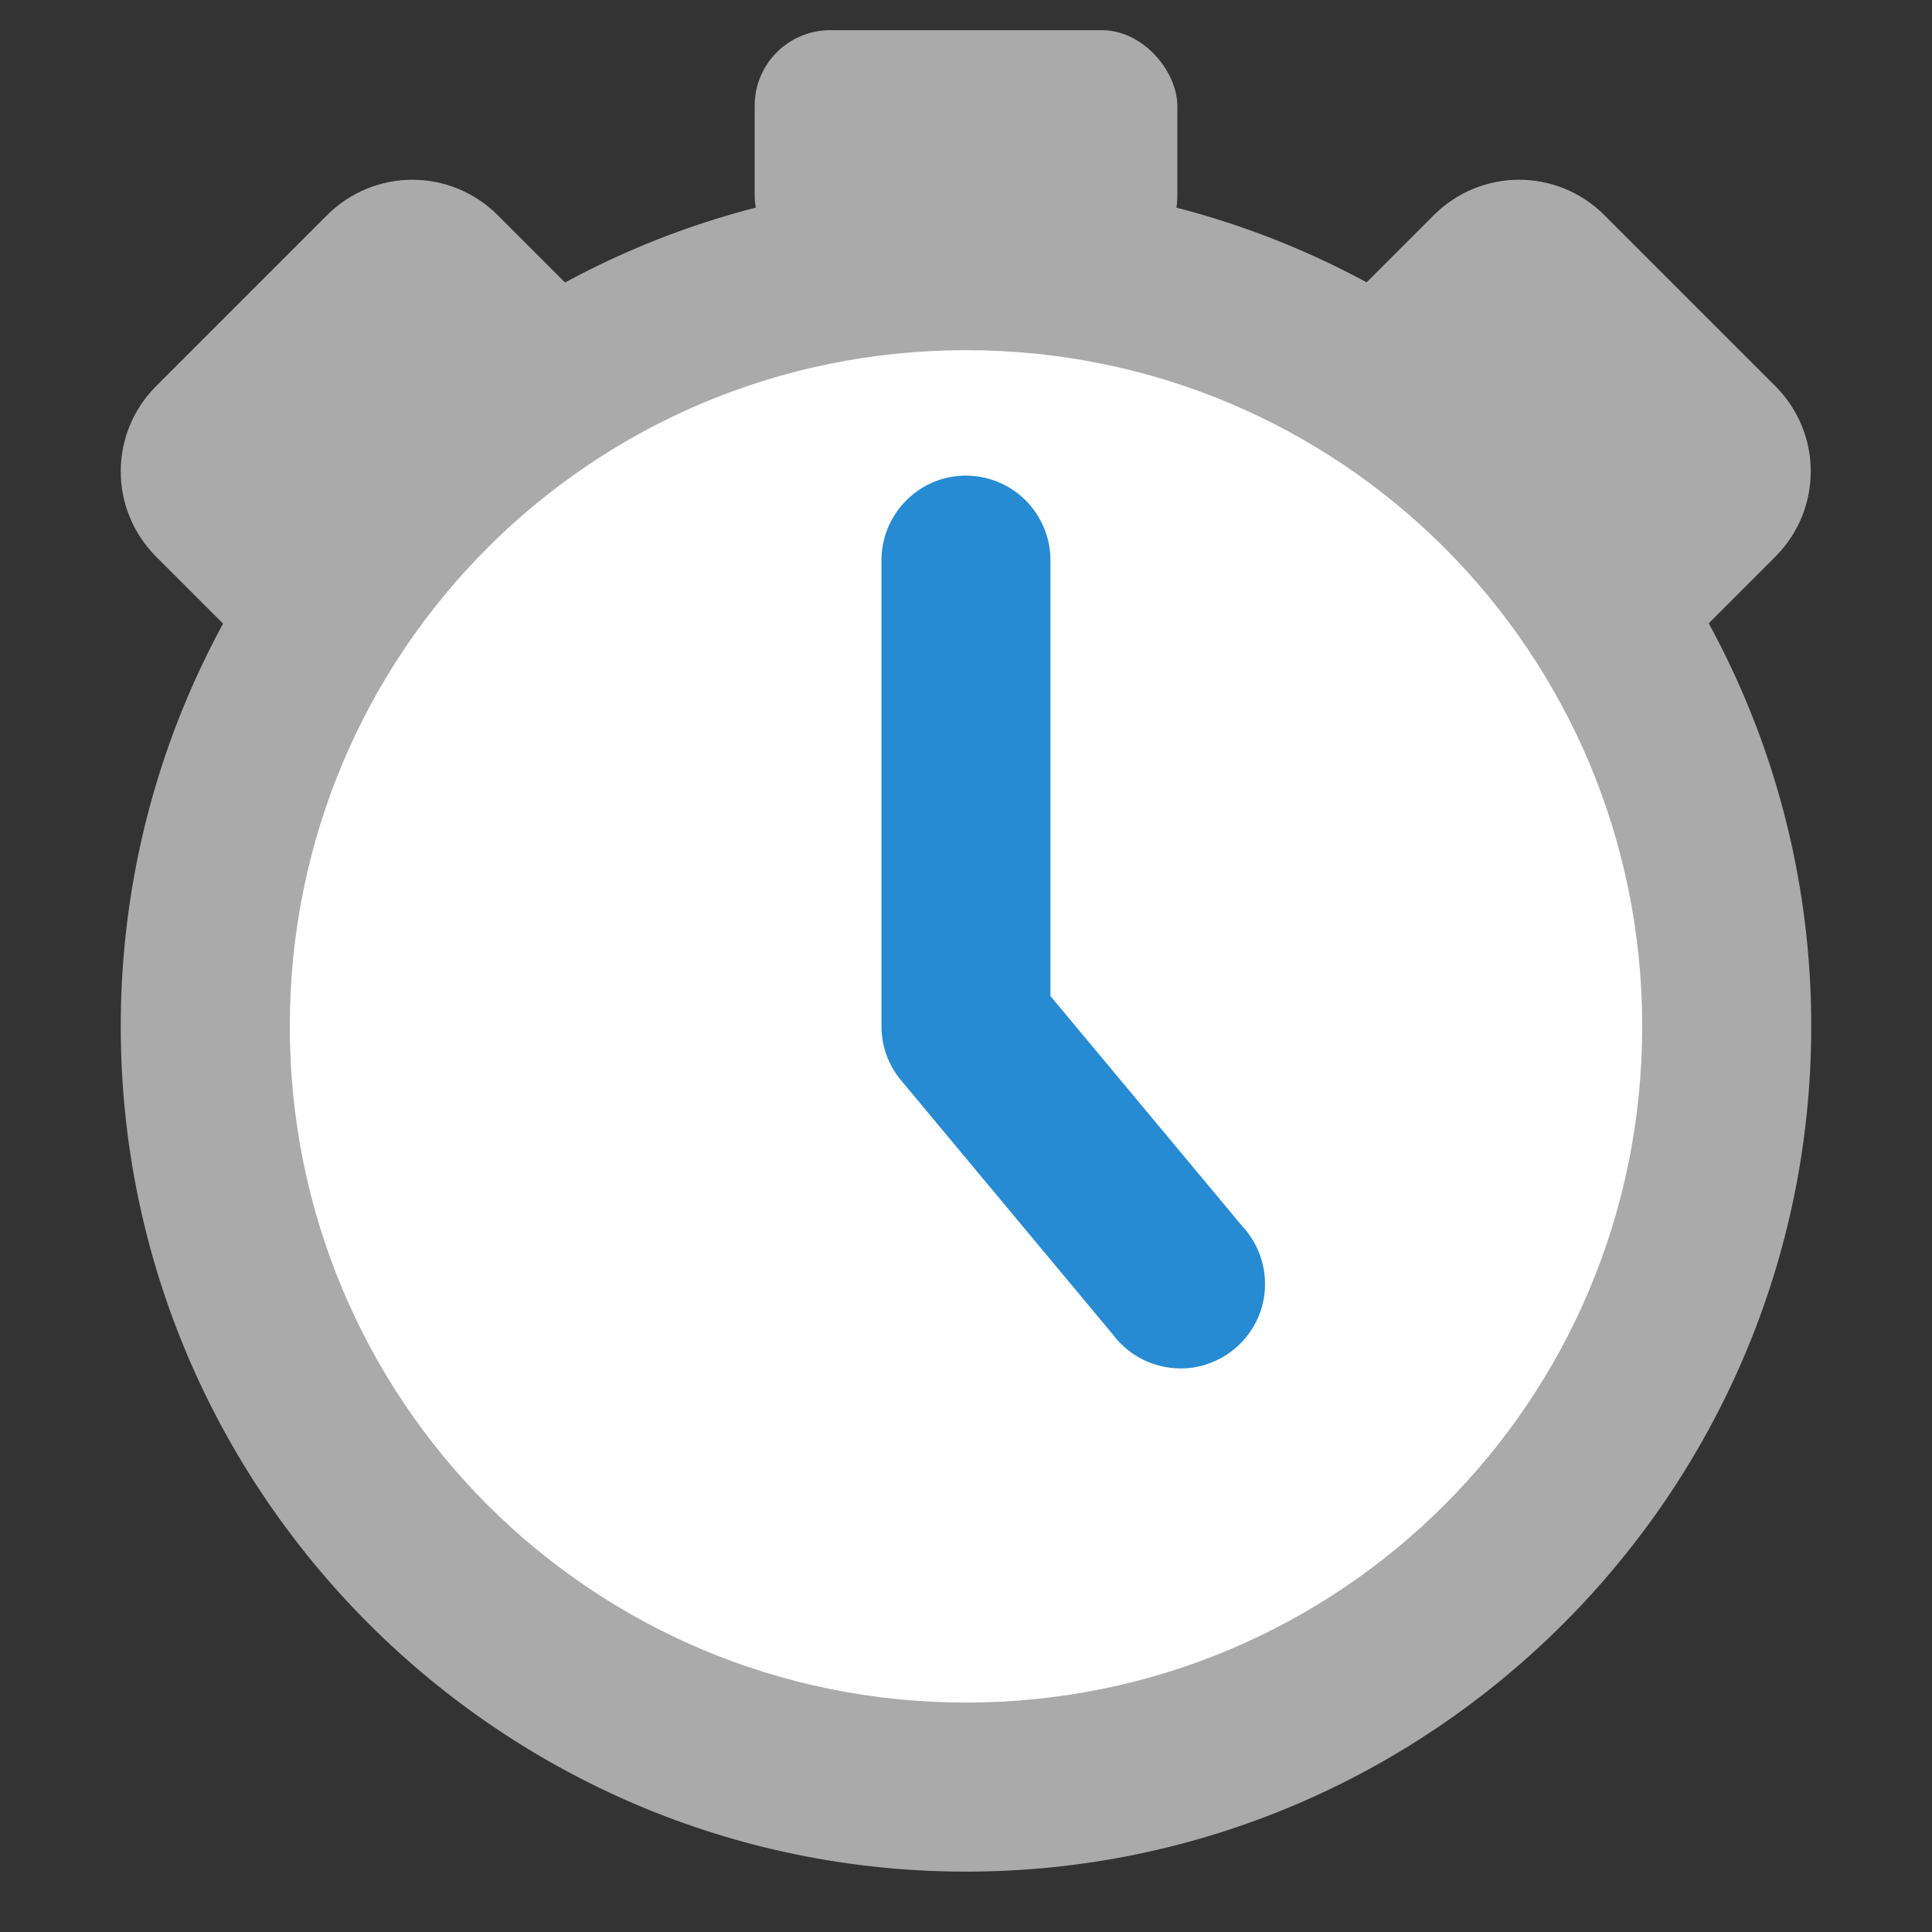
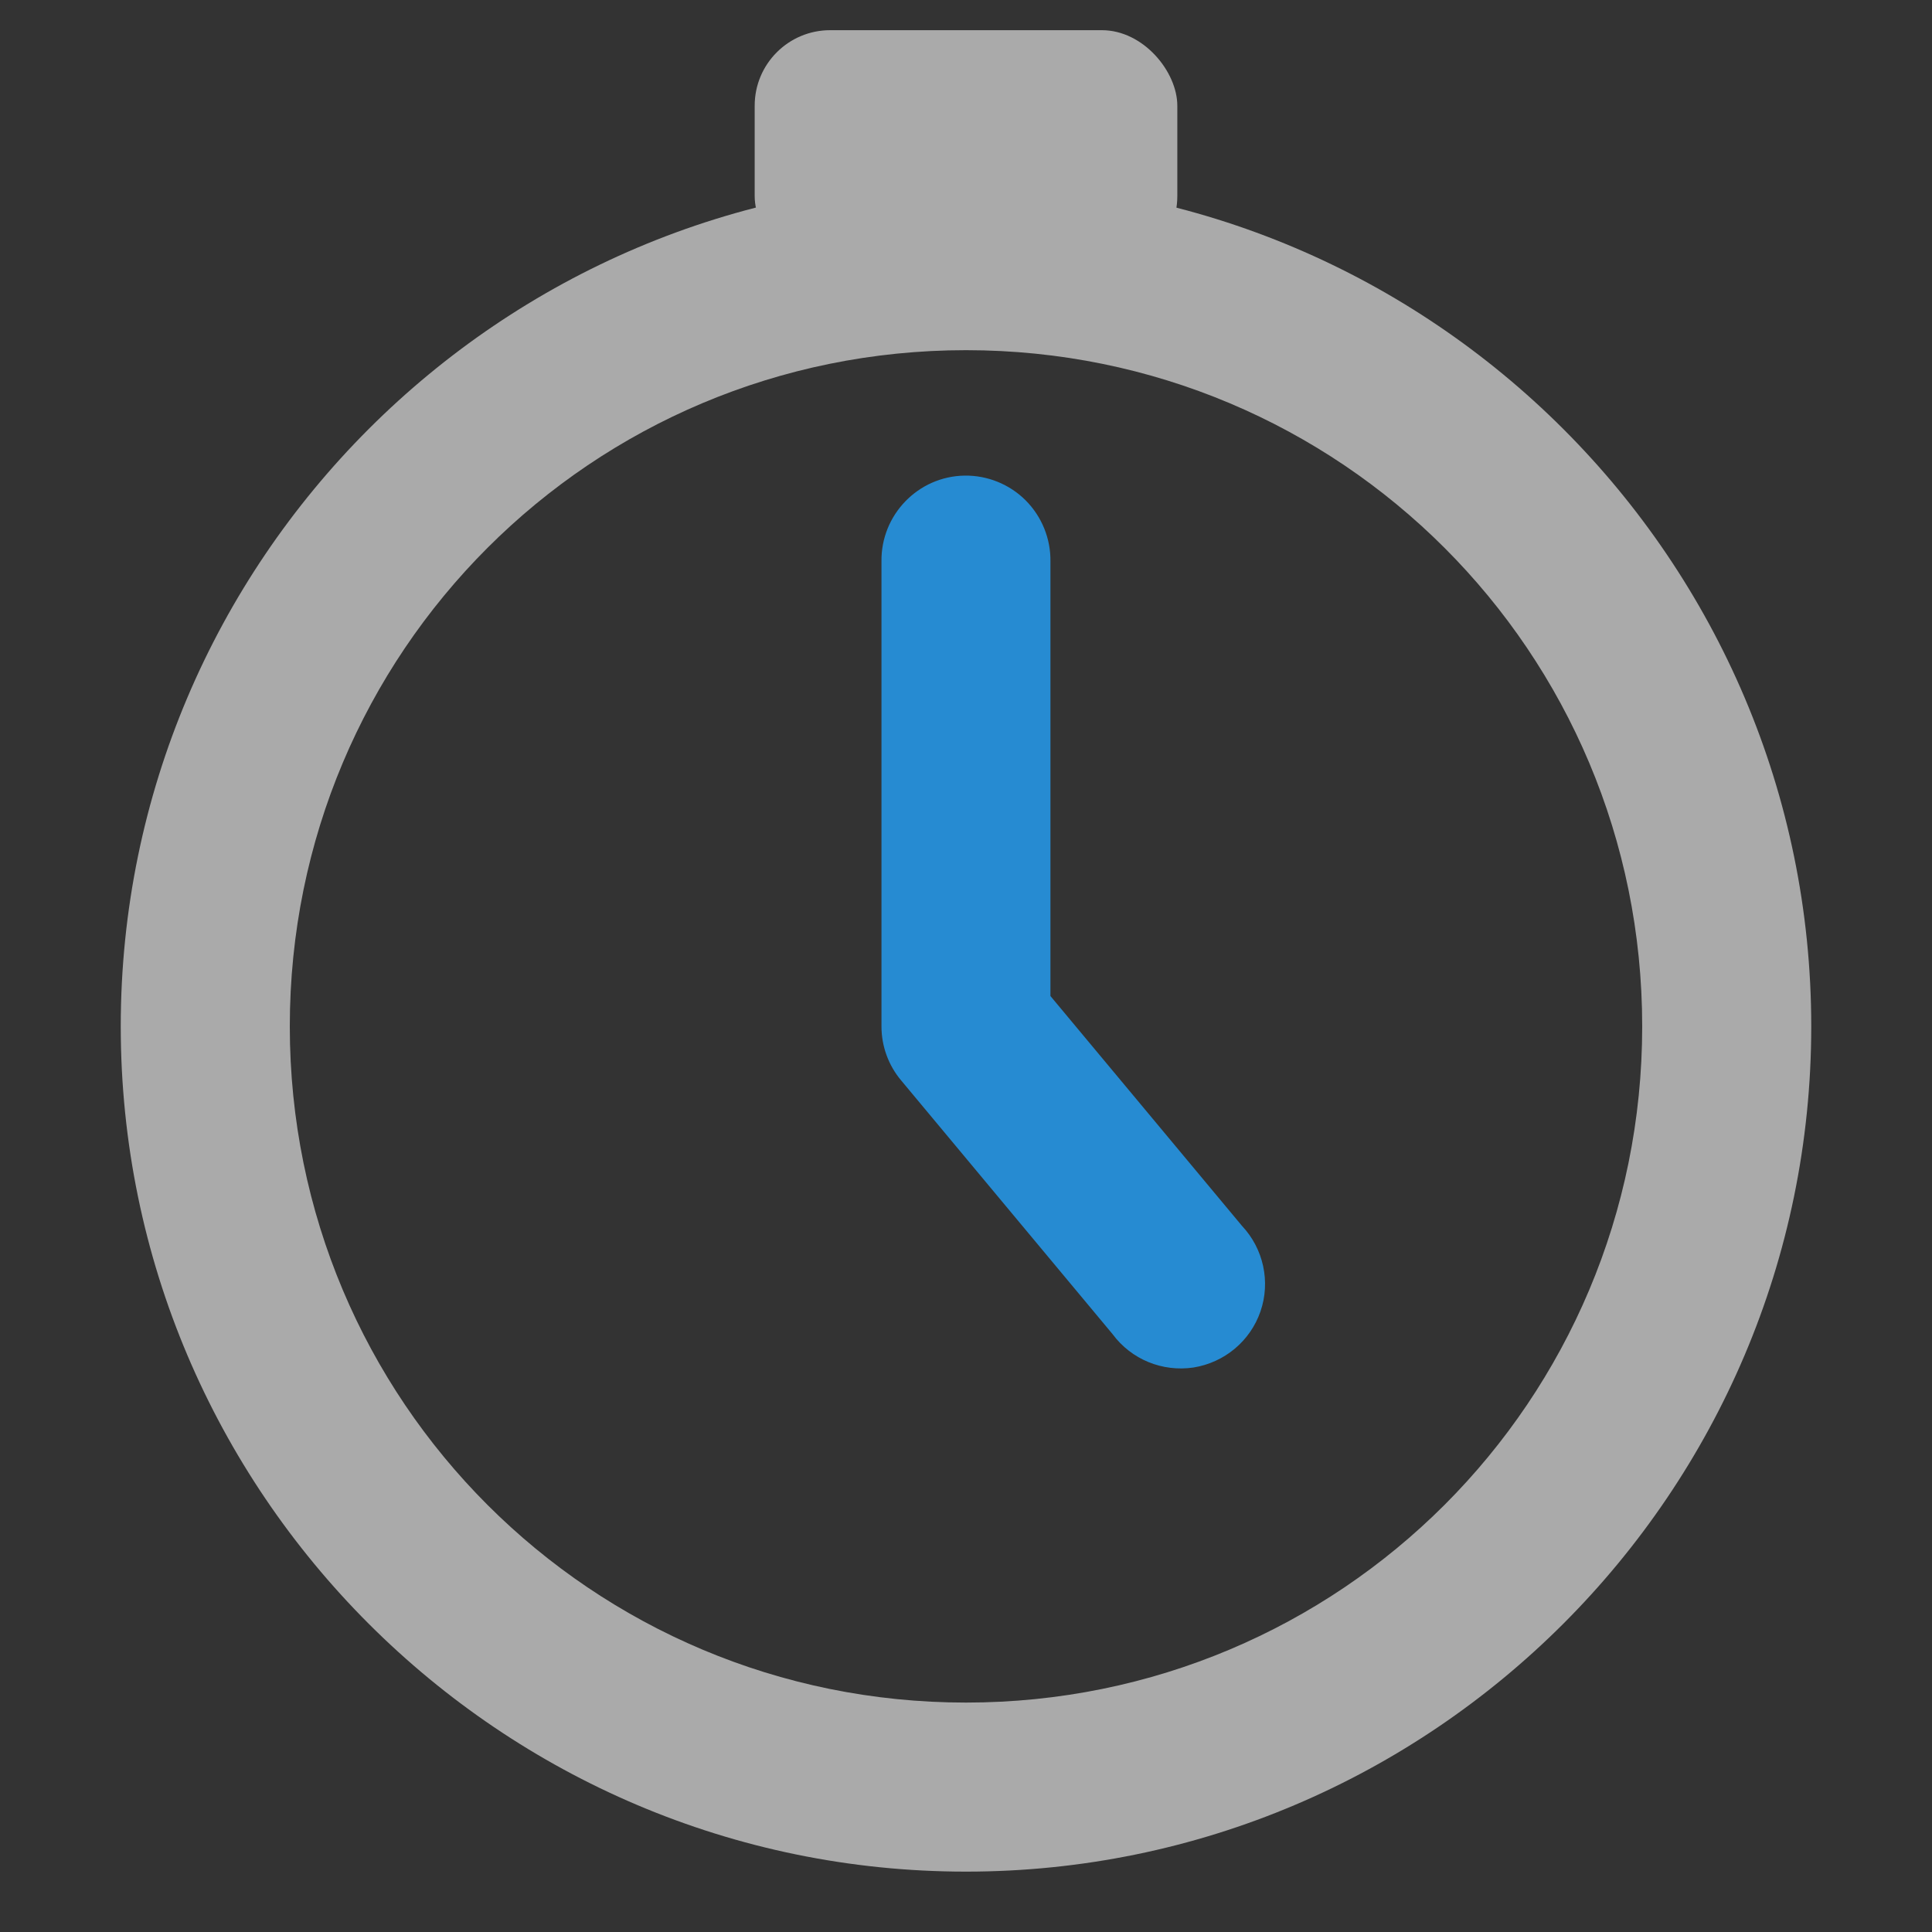
<svg xmlns="http://www.w3.org/2000/svg" viewBox="0 0 64 64">
  <rect x="0" y="0" width="64" height="64" fill="#333333" stroke="none" />
  <g transform="matrix(2.8,0,0,2.8,-1.6,0.4)">
-     <path d="m 21.375 12 a 9.375 9.375 0 0 1 -18.75 0 9.375 9.375 0 1 1 18.75 0 z" style="fill:#fff;fill-rule:evenodd" />
    <path d="m 11.984 5.484 c -0.551 0.008 -0.992 0.465 -0.984 1.016 l 0 5.5 c 0 0.234 0.082 0.461 0.234 0.641 l 2.5 3 c 0.223 0.301 0.59 0.449 0.957 0.395 0.367 -0.059 0.672 -0.313 0.793 -0.664 0.121 -0.352 0.035 -0.742 -0.219 -1.012 l -2.266 -2.719 0 -5.141 c 0.004 -0.27 -0.102 -0.531 -0.293 -0.723 -0.191 -0.191 -0.453 -0.297 -0.723 -0.293" style="fill:#268bd2" />
-     <path d="m 12 2 c -5.512 0 -10 4.488 -10 10 0 5.512 4.488 10 10 10 5.512 0 10 -4.488 10 -10 0 -5.512 -4.488 -10 -10 -10 z m 0 2 c 4.43 0 8 3.57 8 8 0 4.43 -3.57 8 -8 8 -4.43 0 -8 -3.57 -8 -8 0 -4.43 3.57 -8 8 -8 z" style="fill:#aaa" />
+     <path d="m 12 2 c -5.512 0 -10 4.488 -10 10 0 5.512 4.488 10 10 10 5.512 0 10 -4.488 10 -10 0 -5.512 -4.488 -10 -10 -10 m 0 2 c 4.43 0 8 3.57 8 8 0 4.43 -3.57 8 -8 8 -4.43 0 -8 -3.57 -8 -8 0 -4.43 3.57 -8 8 -8 z" style="fill:#aaa" />
  </g>
  <rect width="14" height="8" x="25" y="1" rx="2.5" style="fill:#aaa;opacity:1;fill-opacity:1;stroke:none" />
-   <path d="m 5.175 12.787 c -1.567 1.567 -1.567 4.09 0 5.657 l 4.243 4.243 11.314 -11.314 -4.243 -4.243 c -1.567 -1.567 -4.09 -1.567 -5.657 0 z" style="fill:#aaa;opacity:1;fill-opacity:1;stroke:none" />
-   <path d="m 58.808 12.787 c 1.567 1.567 1.567 4.09 0 5.657 l -4.243 4.243 -11.314 -11.314 4.243 -4.243 c 1.567 -1.567 4.09 -1.567 5.657 0 z" style="fill:#aaa;opacity:1;fill-opacity:1;stroke:none" />
</svg>